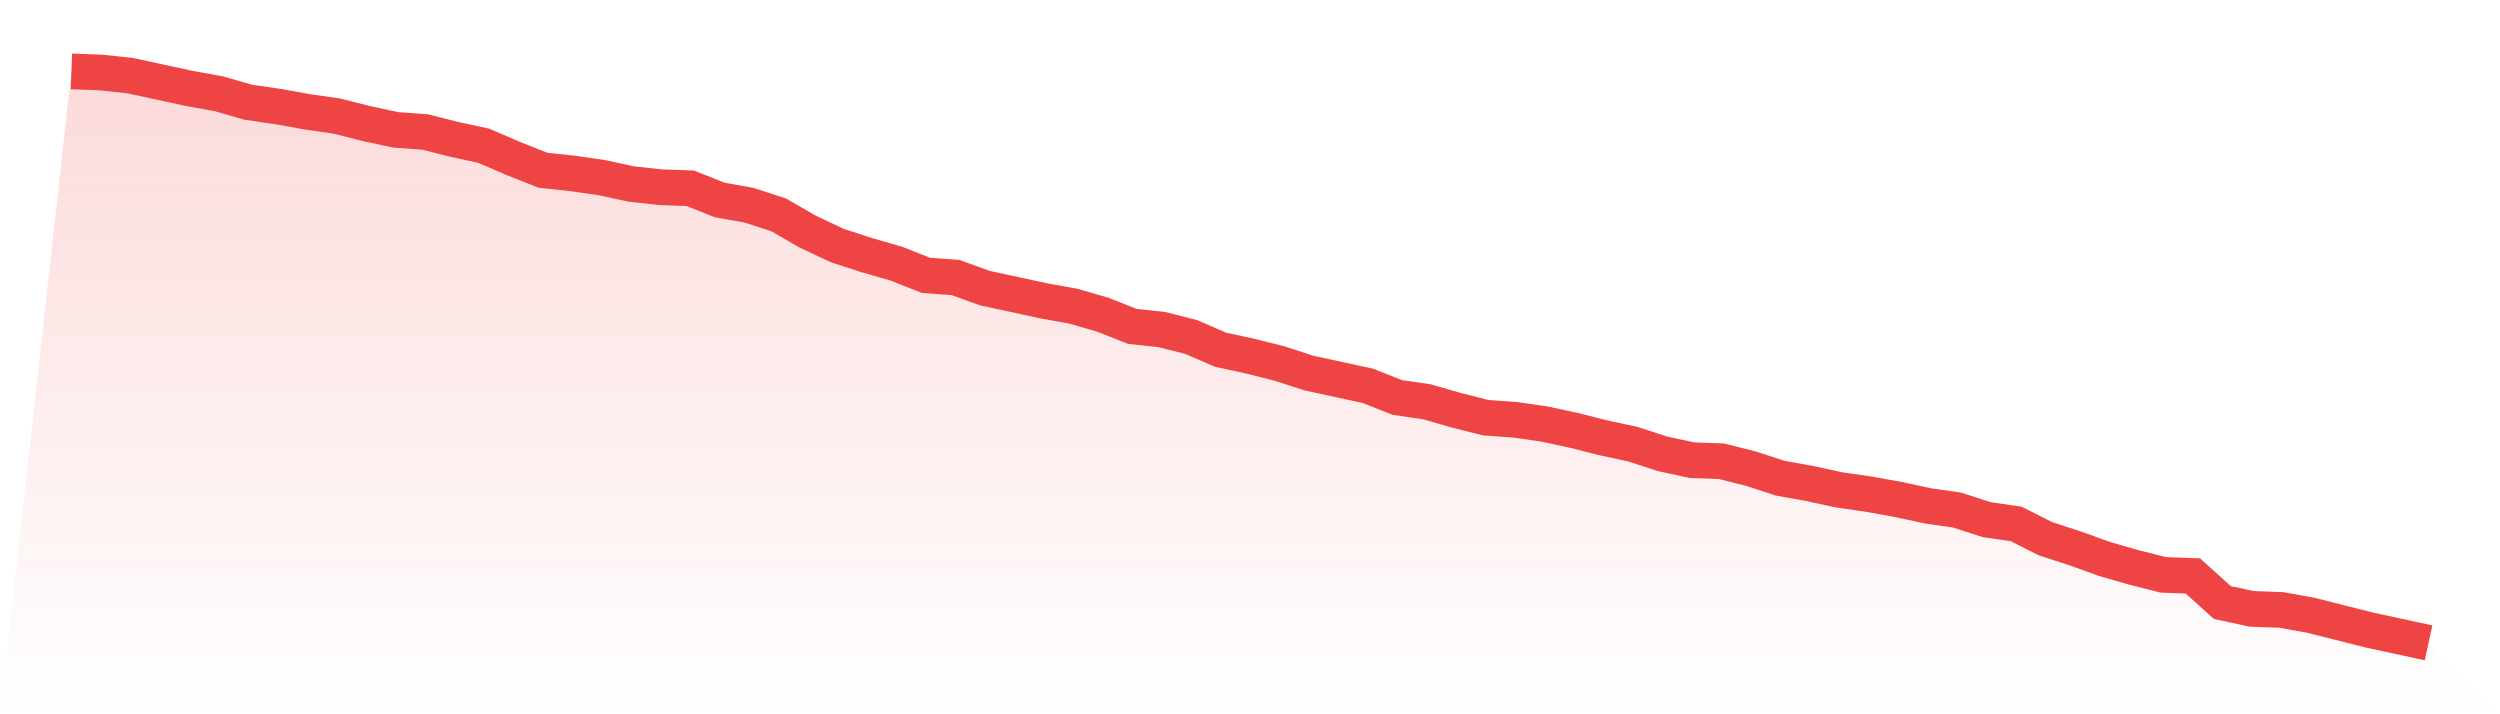
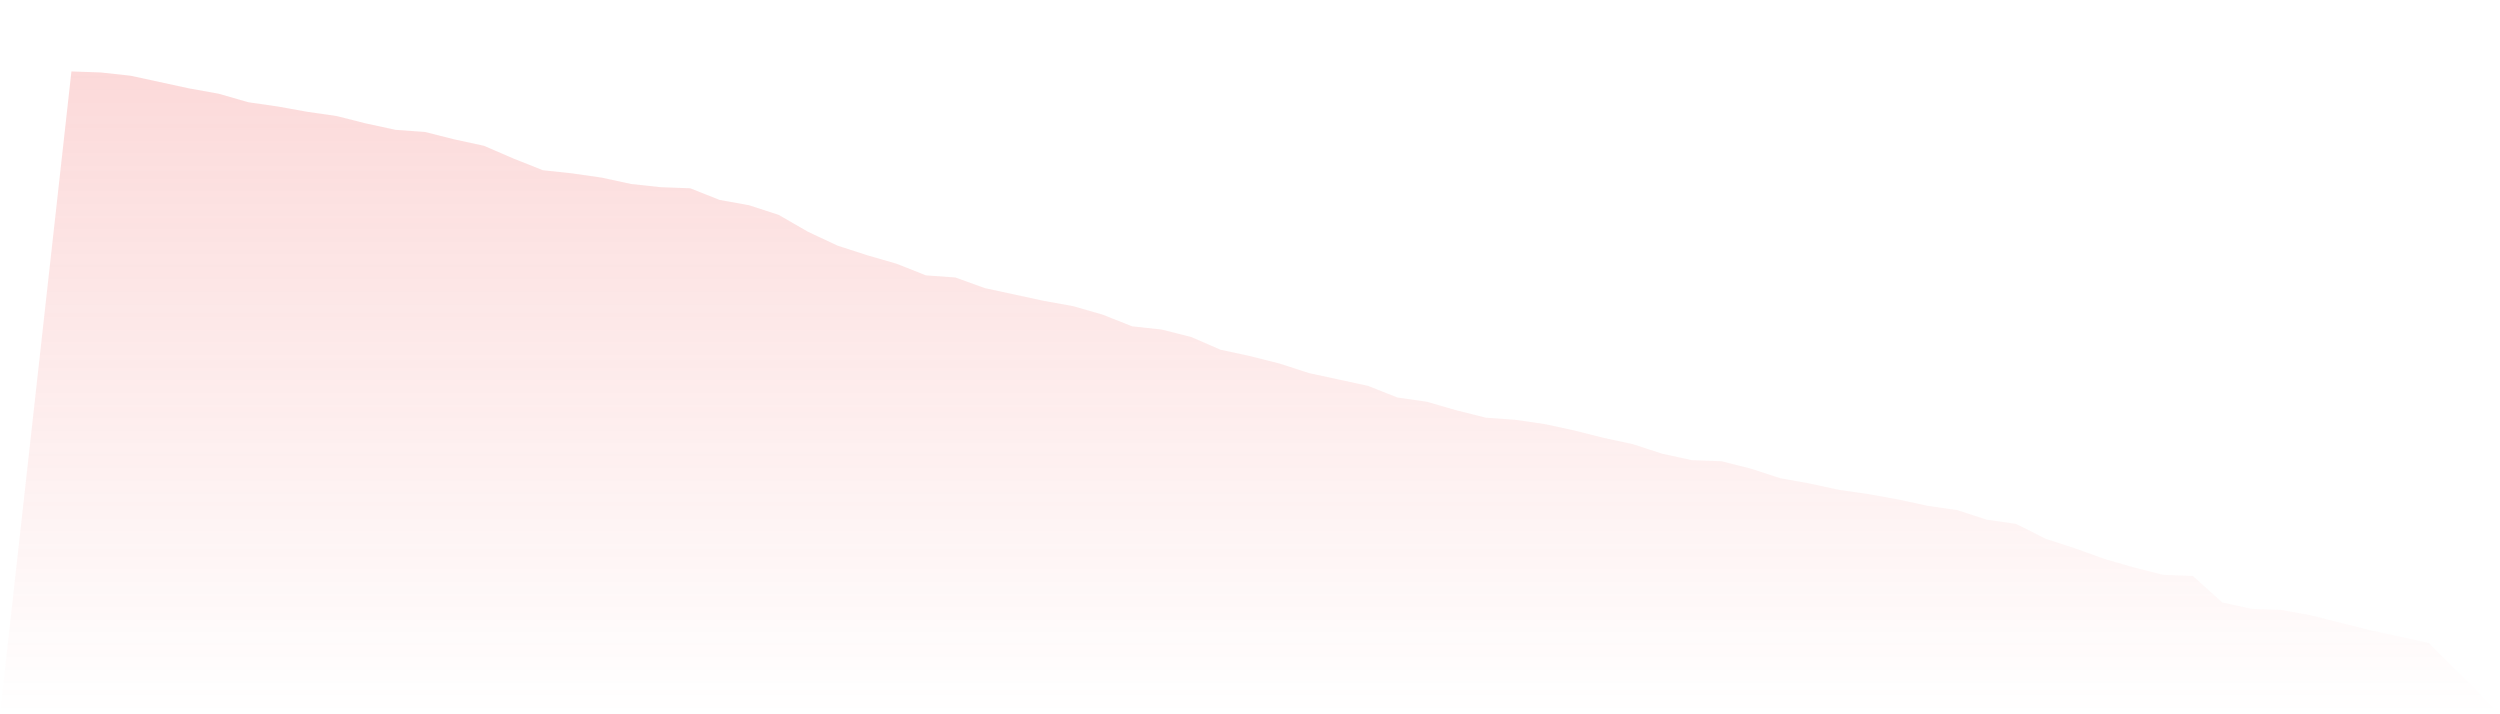
<svg xmlns="http://www.w3.org/2000/svg" viewBox="0 0 140 40">
  <defs>
    <linearGradient id="gradient" x1="0" x2="0" y1="0" y2="1">
      <stop offset="0%" stop-color="#ef4444" stop-opacity="0.2" />
      <stop offset="100%" stop-color="#ef4444" stop-opacity="0" />
    </linearGradient>
  </defs>
  <path d="M4,4 L4,4 L5.65,4.059 L7.3,4.238 L8.95,4.595 L10.6,4.952 L12.25,5.249 L13.9,5.725 L15.55,5.963 L17.2,6.26 L18.85,6.498 L20.5,6.914 L22.15,7.271 L23.8,7.39 L25.45,7.807 L27.1,8.164 L28.75,8.877 L30.4,9.532 L32.05,9.71 L33.7,9.948 L35.35,10.305 L37,10.483 L38.65,10.543 L40.3,11.197 L41.95,11.494 L43.6,12.03 L45.25,12.981 L46.9,13.755 L48.55,14.29 L50.2,14.766 L51.85,15.42 L53.5,15.539 L55.15,16.134 L56.8,16.491 L58.45,16.848 L60.1,17.145 L61.75,17.621 L63.4,18.275 L65.05,18.454 L66.7,18.87 L68.35,19.584 L70,19.941 L71.65,20.357 L73.3,20.892 L74.95,21.249 L76.6,21.606 L78.25,22.26 L79.9,22.498 L81.55,22.974 L83.2,23.39 L84.85,23.509 L86.5,23.747 L88.15,24.104 L89.8,24.52 L91.45,24.877 L93.1,25.413 L94.75,25.77 L96.4,25.829 L98.05,26.245 L99.7,26.781 L101.35,27.078 L103,27.435 L104.65,27.673 L106.3,27.97 L107.95,28.327 L109.6,28.565 L111.25,29.1 L112.9,29.338 L114.55,30.171 L116.2,30.706 L117.85,31.301 L119.5,31.777 L121.15,32.193 L122.8,32.253 L124.45,33.74 L126.1,34.097 L127.75,34.156 L129.4,34.454 L131.05,34.87 L132.7,35.286 L134.35,35.643 L136,36 L140,40 L0,40 z" fill="url(#gradient)" />
-   <path d="M4,4 L4,4 L5.65,4.059 L7.3,4.238 L8.95,4.595 L10.6,4.952 L12.25,5.249 L13.9,5.725 L15.55,5.963 L17.2,6.26 L18.85,6.498 L20.5,6.914 L22.15,7.271 L23.8,7.39 L25.45,7.807 L27.1,8.164 L28.75,8.877 L30.4,9.532 L32.05,9.71 L33.7,9.948 L35.35,10.305 L37,10.483 L38.65,10.543 L40.3,11.197 L41.95,11.494 L43.6,12.03 L45.25,12.981 L46.9,13.755 L48.55,14.29 L50.2,14.766 L51.85,15.42 L53.5,15.539 L55.15,16.134 L56.8,16.491 L58.45,16.848 L60.1,17.145 L61.75,17.621 L63.4,18.275 L65.05,18.454 L66.7,18.87 L68.35,19.584 L70,19.941 L71.65,20.357 L73.3,20.892 L74.95,21.249 L76.6,21.606 L78.25,22.26 L79.9,22.498 L81.55,22.974 L83.2,23.39 L84.85,23.509 L86.5,23.747 L88.15,24.104 L89.8,24.52 L91.45,24.877 L93.1,25.413 L94.75,25.77 L96.4,25.829 L98.05,26.245 L99.7,26.781 L101.35,27.078 L103,27.435 L104.65,27.673 L106.3,27.97 L107.95,28.327 L109.6,28.565 L111.25,29.1 L112.9,29.338 L114.55,30.171 L116.2,30.706 L117.85,31.301 L119.5,31.777 L121.15,32.193 L122.8,32.253 L124.45,33.74 L126.1,34.097 L127.75,34.156 L129.4,34.454 L131.05,34.87 L132.7,35.286 L134.35,35.643 L136,36" fill="none" stroke="#ef4444" stroke-width="2" />
</svg>